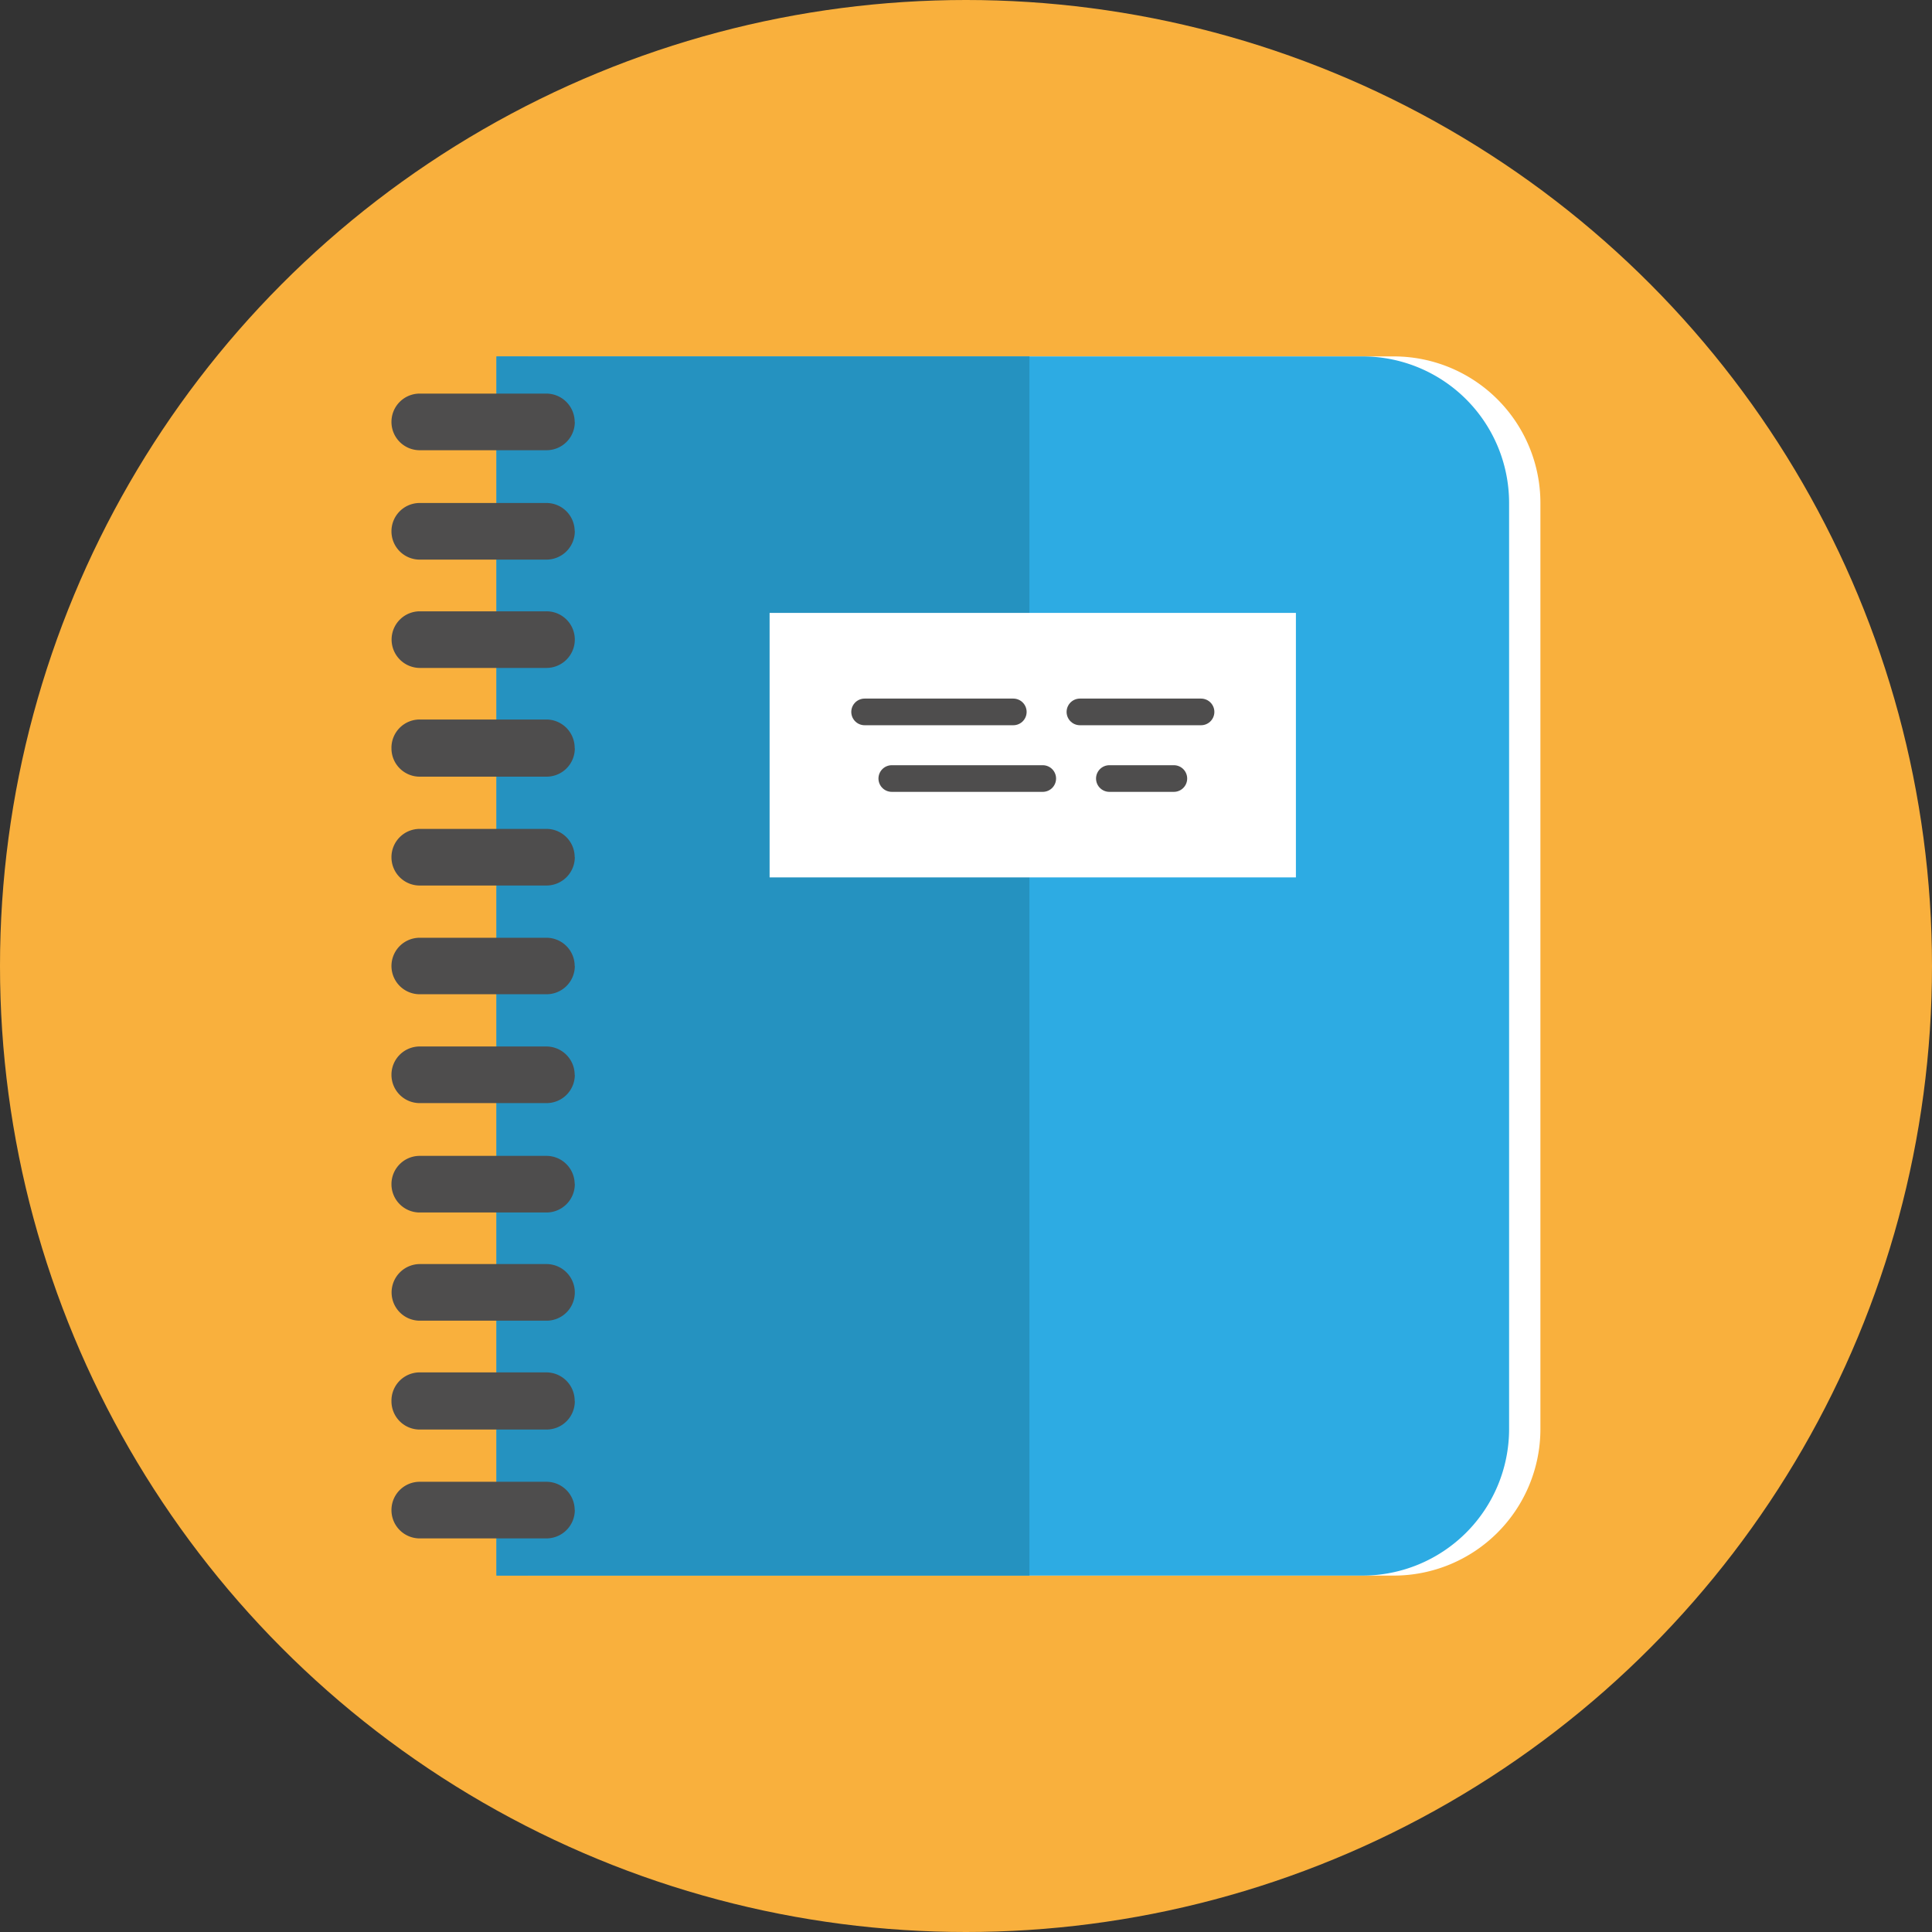
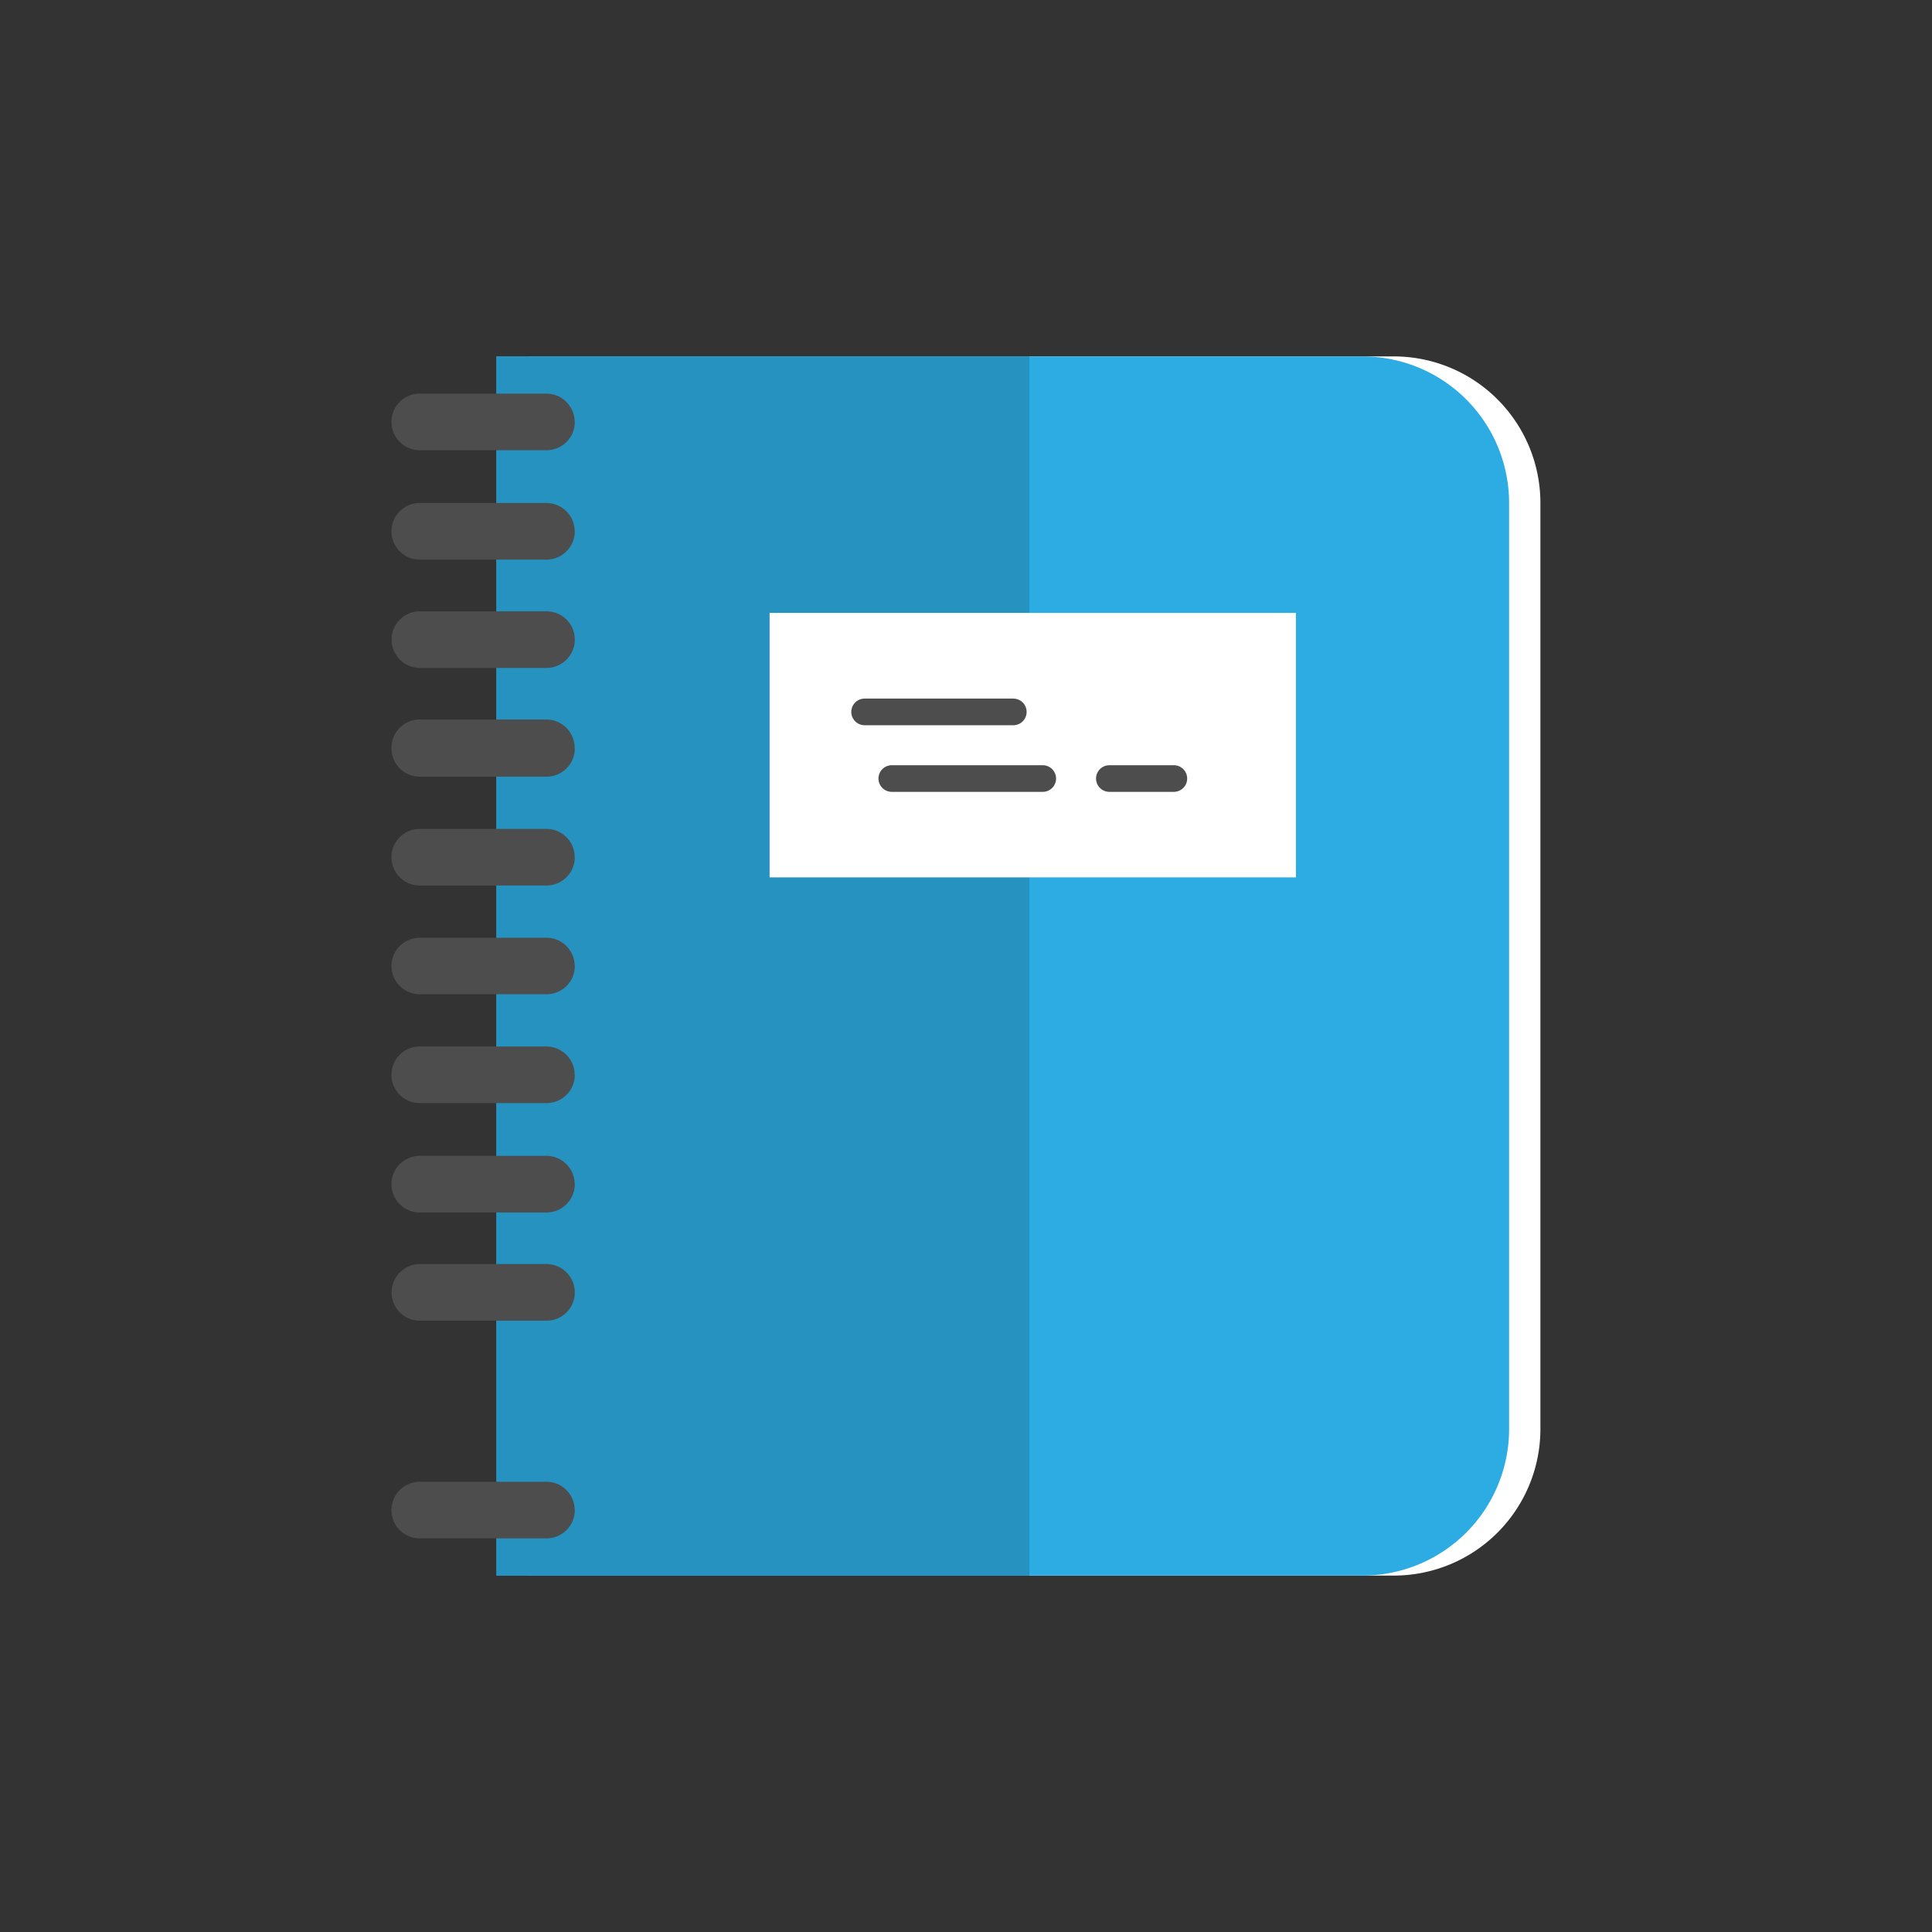
<svg xmlns="http://www.w3.org/2000/svg" viewBox="0 0 145 145">
  <rect x="0" y="0" width="145" height="145" fill="#333333" stroke="none" />
  <defs>
    <style>.cls-1{fill:#f9b03d;}.cls-2{fill:#fff;}.cls-3{fill:#2dabe3;}.cls-4{fill:#2592c0;}.cls-5{fill:#4e4d4d;}.cls-6{fill:none;stroke:#4e4d4d;stroke-linecap:round;stroke-linejoin:round;stroke-width:2px;}</style>
  </defs>
  <g id="Livello_2" data-name="Livello 2">
    <g id="Livello_1-2" data-name="Livello 1">
-       <circle class="cls-1" cx="72.5" cy="72.5" r="72.5" />
      <path class="cls-2" d="M115.61,107.25a11,11,0,0,1-11,11h-65V26.75h65a11,11,0,0,1,11,11Z" />
      <path class="cls-3" d="M113.26,107.25a11,11,0,0,1-11,11h-65V26.75h65a11,11,0,0,1,11,11Z" />
      <rect class="cls-4" x="37.26" y="26.75" width="40" height="91.5" />
      <rect class="cls-2" x="57.76" y="46" width="39.5" height="19.85" />
      <path class="cls-5" d="M43.14,31.67A2.12,2.12,0,0,1,41,33.79h-9.5a2.12,2.12,0,0,1-2.12-2.12h0a2.12,2.12,0,0,1,2.12-2.13H41a2.13,2.13,0,0,1,2.13,2.13Z" />
      <path class="cls-5" d="M43.14,39.83A2.13,2.13,0,0,1,41,42h-9.5a2.12,2.12,0,0,1-2.12-2.13h0a2.12,2.12,0,0,1,2.12-2.12H41a2.12,2.12,0,0,1,2.13,2.12Z" />
      <path class="cls-5" d="M43.14,48A2.13,2.13,0,0,1,41,50.13h-9.5A2.13,2.13,0,0,1,29.39,48h0a2.12,2.12,0,0,1,2.12-2.12H41A2.12,2.12,0,0,1,43.14,48Z" />
      <path class="cls-5" d="M43.14,56.17A2.12,2.12,0,0,1,41,58.29h-9.5a2.12,2.12,0,0,1-2.12-2.12h0A2.12,2.12,0,0,1,31.51,54H41a2.13,2.13,0,0,1,2.13,2.13Z" />
      <path class="cls-5" d="M43.14,64.33A2.13,2.13,0,0,1,41,66.46h-9.5a2.12,2.12,0,0,1-2.12-2.13h0a2.12,2.12,0,0,1,2.12-2.12H41a2.12,2.12,0,0,1,2.13,2.12Z" />
      <path class="cls-5" d="M43.14,72.5A2.12,2.12,0,0,1,41,74.62h-9.5a2.12,2.12,0,0,1-2.12-2.12h0a2.12,2.12,0,0,1,2.12-2.12H41a2.12,2.12,0,0,1,2.13,2.12Z" />
      <path class="cls-5" d="M43.14,80.67A2.12,2.12,0,0,1,41,82.79h-9.5a2.12,2.12,0,0,1-2.12-2.12h0a2.12,2.12,0,0,1,2.12-2.13H41a2.13,2.13,0,0,1,2.13,2.13Z" />
-       <path class="cls-5" d="M43.14,88.83A2.13,2.13,0,0,1,41,91h-9.5a2.12,2.12,0,0,1-2.12-2.13h0a2.12,2.12,0,0,1,2.12-2.12H41a2.12,2.12,0,0,1,2.13,2.12Z" />
+       <path class="cls-5" d="M43.14,88.83A2.13,2.13,0,0,1,41,91h-9.5a2.12,2.12,0,0,1-2.12-2.13h0a2.12,2.12,0,0,1,2.12-2.12H41a2.12,2.12,0,0,1,2.13,2.12" />
      <path class="cls-5" d="M43.14,97A2.12,2.12,0,0,1,41,99.12h-9.5A2.12,2.12,0,0,1,29.39,97h0a2.13,2.13,0,0,1,2.12-2.13H41A2.13,2.13,0,0,1,43.14,97Z" />
-       <path class="cls-5" d="M43.14,105.17A2.12,2.12,0,0,1,41,107.29h-9.5a2.12,2.12,0,0,1-2.12-2.12h0A2.12,2.12,0,0,1,31.51,103H41a2.13,2.13,0,0,1,2.13,2.13Z" />
      <path class="cls-5" d="M43.14,113.33A2.13,2.13,0,0,1,41,115.46h-9.5a2.12,2.12,0,0,1-2.12-2.13h0a2.12,2.12,0,0,1,2.12-2.12H41a2.12,2.12,0,0,1,2.13,2.12Z" />
      <line class="cls-6" x1="66.93" y1="58.43" x2="78.26" y2="58.43" />
      <line class="cls-6" x1="83.26" y1="58.43" x2="88.1" y2="58.43" />
-       <line class="cls-6" x1="81.05" y1="53.43" x2="90.14" y2="53.43" />
      <line class="cls-6" x1="64.89" y1="53.43" x2="76.05" y2="53.43" />
    </g>
  </g>
</svg>